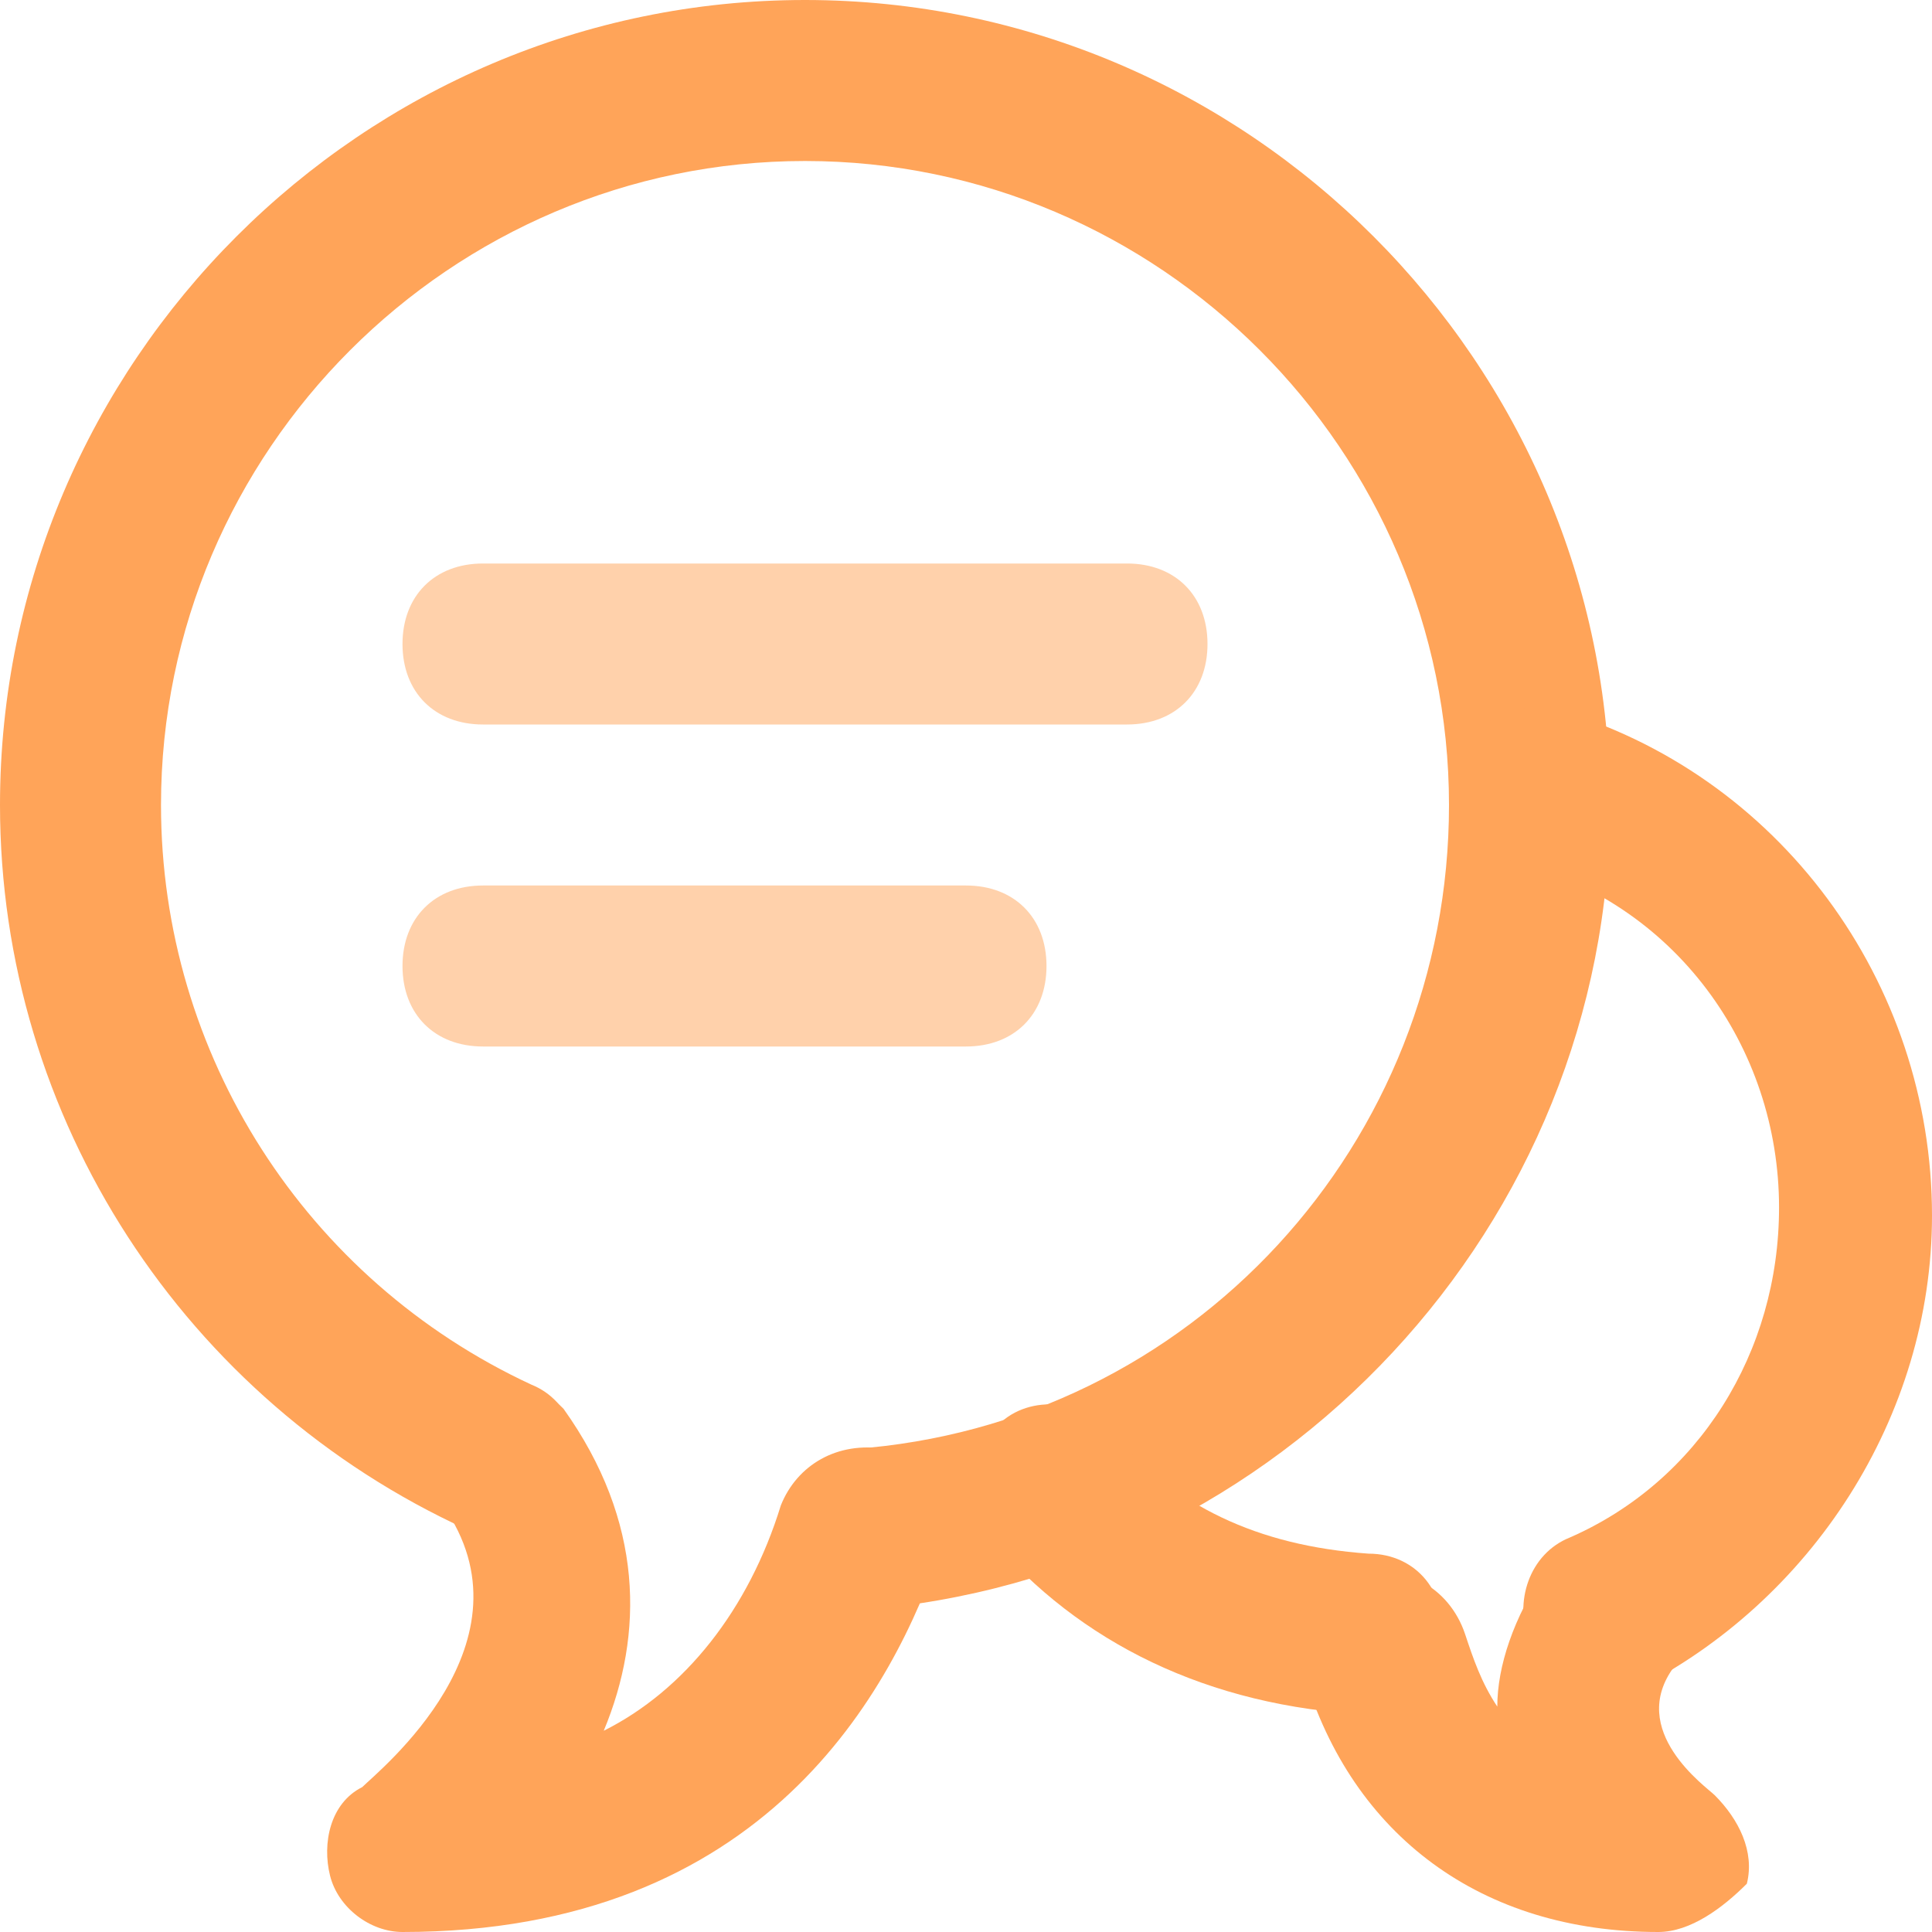
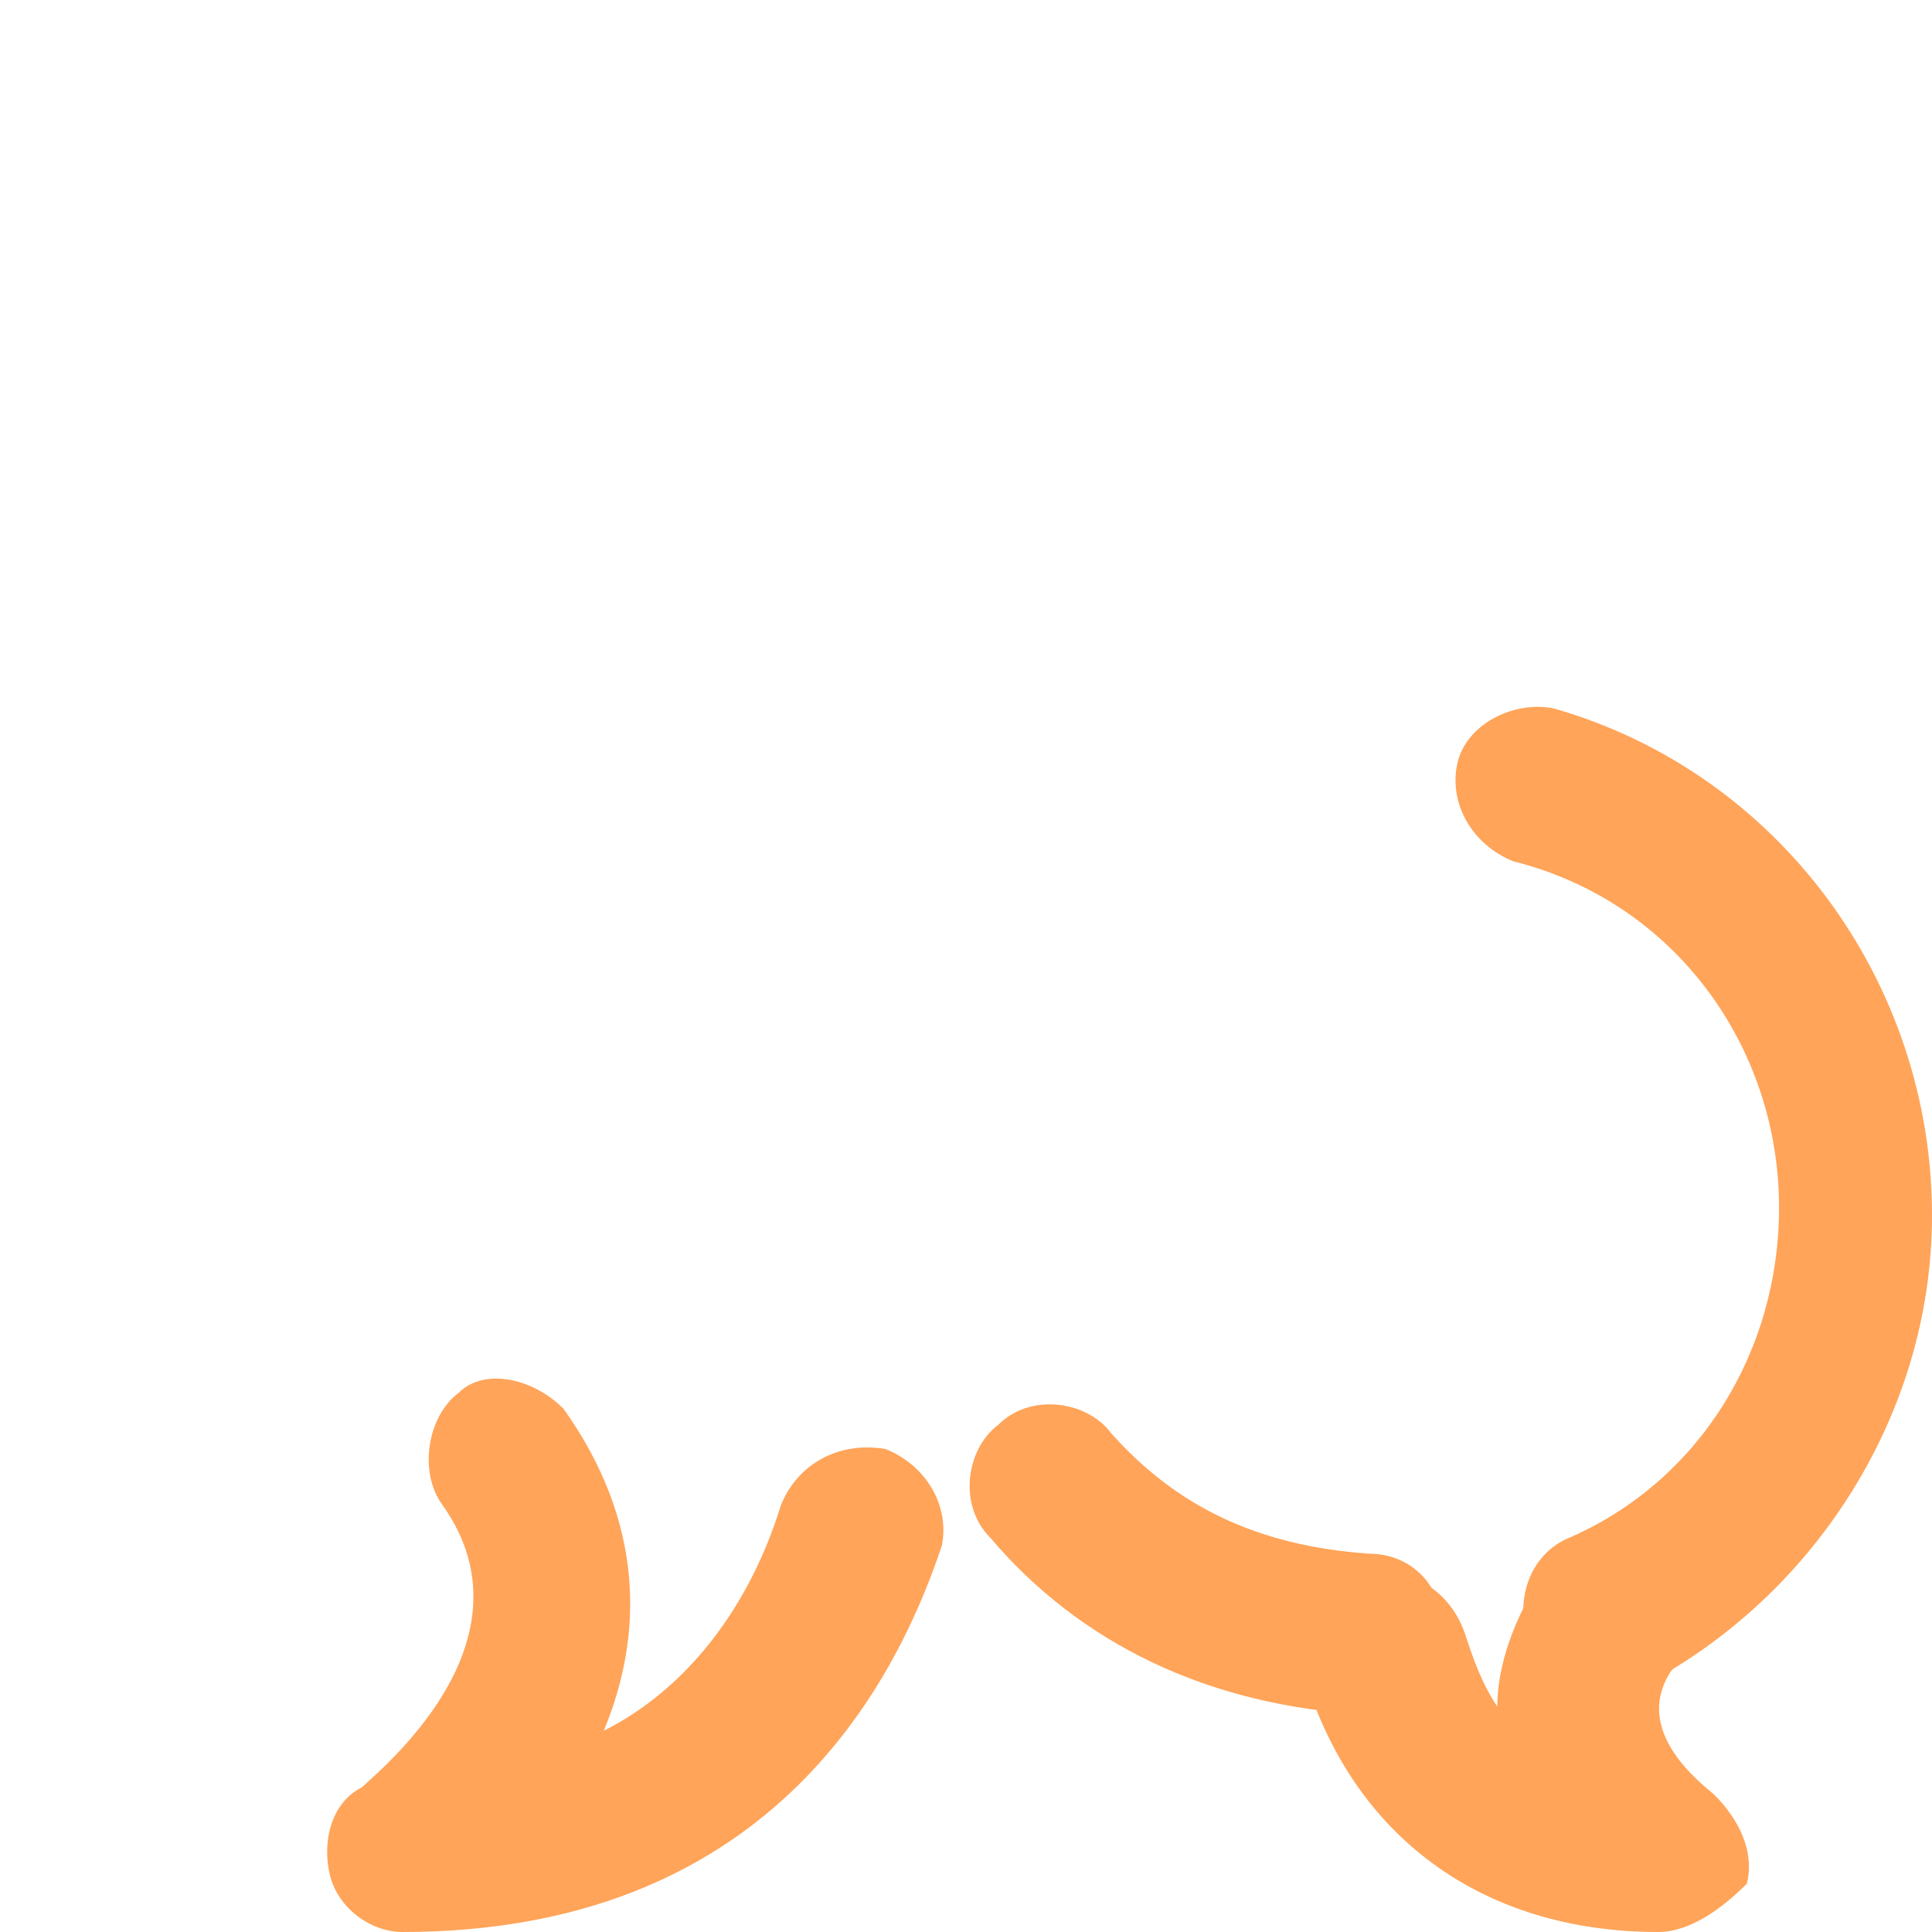
<svg xmlns="http://www.w3.org/2000/svg" width="30px" height="30px" viewBox="0 0 30 30" version="1.1">
  <title>Icon_comment</title>
  <desc>Created with Sketch.</desc>
  <defs />
  <g id="Features_Desktop" stroke="none" stroke-width="1" fill="none" fill-rule="evenodd">
    <g id="001_Features" transform="translate(-574, -5867)" fill="#FFA459">
      <g id="More-Reasons" transform="translate(0, 4926)">
        <g id="Icon_comment" transform="translate(574, 941)">
          <g id="Layer_1">
            <g id="Group">
-               <path d="M13.375,25 C12.75,25 12.125,24.5 12.125,23.875 C12.125,23.125 12.625,22.625 13.25,22.5 C18.5,22.125 22.5,17.75 22.5,12.5 C22.5,7 18,2.5 12.5,2.5 C7,2.5 2.5,7 2.5,12.5 C2.5,16.375 4.75,19.875 8.25,21.5 C8.875,21.75 9.125,22.5 8.875,23.125 C8.625,23.75 7.875,24 7.25,23.75 C2.875,21.75 0,17.375 0,12.5 C0,5.625 5.625,0 12.5,0 C19.375,0 25,5.625 25,12.5 C25,19 19.875,24.5 13.375,25 L13.375,25 L13.375,25 Z" id="Shape" />
              <path d="M6.25,30 C5.75,30 5.25,29.625 5.125,29.125 C5,28.625 5.125,28 5.625,27.75 C5.875,27.5 8.375,25.5 6.875,23.375 C6.5,22.875 6.625,22 7.125,21.625 C7.5,21.25 8.25,21.375 8.75,21.875 C10,23.625 10,25.375 9.375,26.875 C10.625,26.25 11.625,25 12.125,23.375 C12.375,22.75 13,22.375 13.75,22.5 C14.375,22.75 14.75,23.375 14.625,24 C13.875,26.25 11.875,30 6.25,30 L6.25,30 Z" id="Shape" />
              <path d="M21.25,26.625 C21.125,26.625 21.125,26.625 21.25,26.625 C18.75,26.5 16.75,25.5 15.375,23.875 C14.875,23.375 15,22.5 15.5,22.125 C16,21.625 16.875,21.75 17.25,22.25 C18.25,23.375 19.5,24 21.25,24.125 C22,24.125 22.5,24.75 22.375,25.5 C22.375,26.125 21.875,26.625 21.25,26.625 L21.25,26.625 Z" id="Shape" />
              <path d="M24.875,26.25 C24.375,26.25 24,26 23.75,25.5 C23.5,24.875 23.75,24.125 24.375,23.875 C26.375,23 27.625,21 27.625,18.75 C27.625,16.25 26,14 23.5,13.375 C22.875,13.125 22.5,12.5 22.625,11.875 C22.75,11.25 23.5,10.875 24.125,11 C27.625,12 30,15.25 30,18.875 C30,22 28.125,24.875 25.375,26.25 L24.875,26.25 L24.875,26.25 Z" id="Shape" />
              <path d="M25.75,30 C23,30 21,28.5 20.25,26 C20,25.375 20.375,24.625 21.125,24.5 C21.75,24.25 22.5,24.625 22.75,25.375 C22.875,25.75 23,26.125 23.25,26.5 C23.25,25.875 23.5,25.125 24,24.375 C24.375,23.875 25.25,23.75 25.75,24.125 C26.25,24.5 26.375,25.375 26,25.875 C25.25,26.875 26.5,27.75 26.625,27.875 C27,28.25 27.25,28.75 27.125,29.25 C26.75,29.625 26.25,30 25.75,30 L25.75,30 Z" id="Shape" />
-               <path d="M17.5,11.25 L7.5,11.25 C6.75,11.25 6.25,10.75 6.25,10 C6.25,9.25 6.75,8.75 7.5,8.75 L17.5,8.75 C18.25,8.75 18.75,9.25 18.75,10 C18.75,10.75 18.25,11.25 17.5,11.25 L17.5,11.25 Z" id="Shape" opacity="0.5" />
-               <path d="M15,16.25 L7.5,16.25 C6.75,16.25 6.25,15.75 6.25,15 C6.25,14.25 6.75,13.75 7.5,13.75 L15,13.75 C15.75,13.75 16.25,14.25 16.25,15 C16.25,15.75 15.75,16.25 15,16.25 L15,16.25 Z" id="Shape" opacity="0.5" />
            </g>
          </g>
        </g>
      </g>
    </g>
  </g>
</svg>